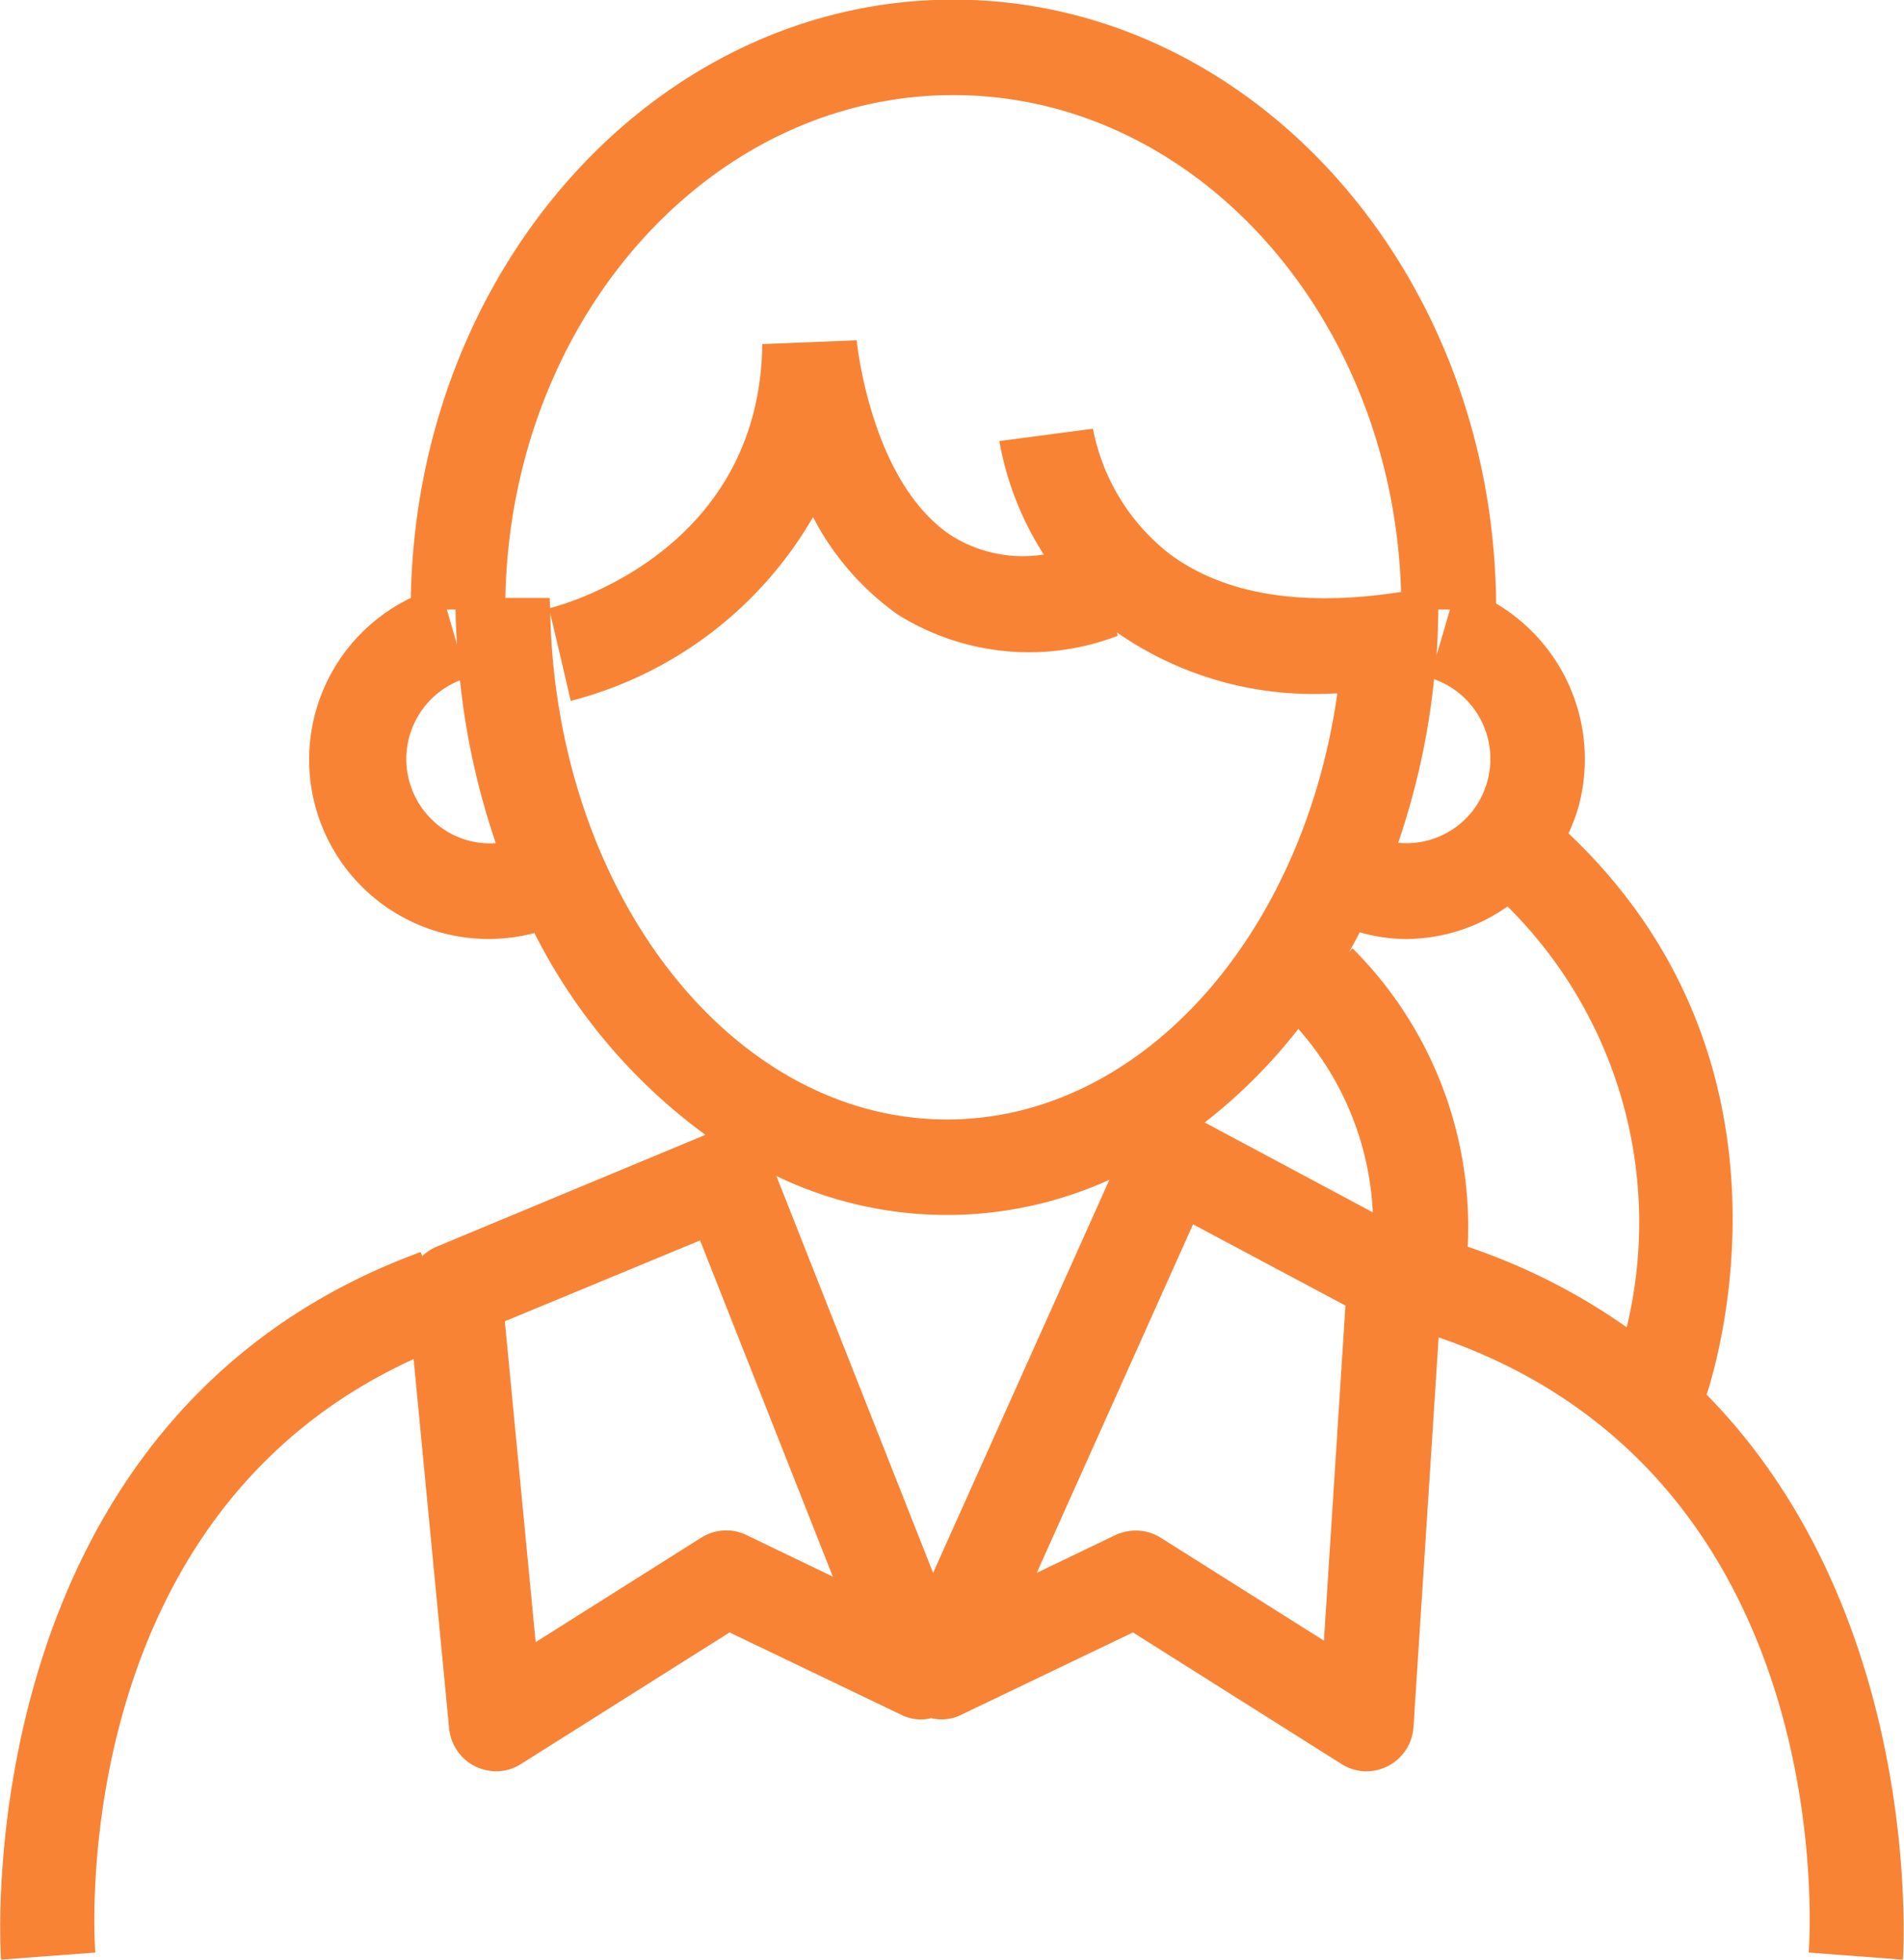
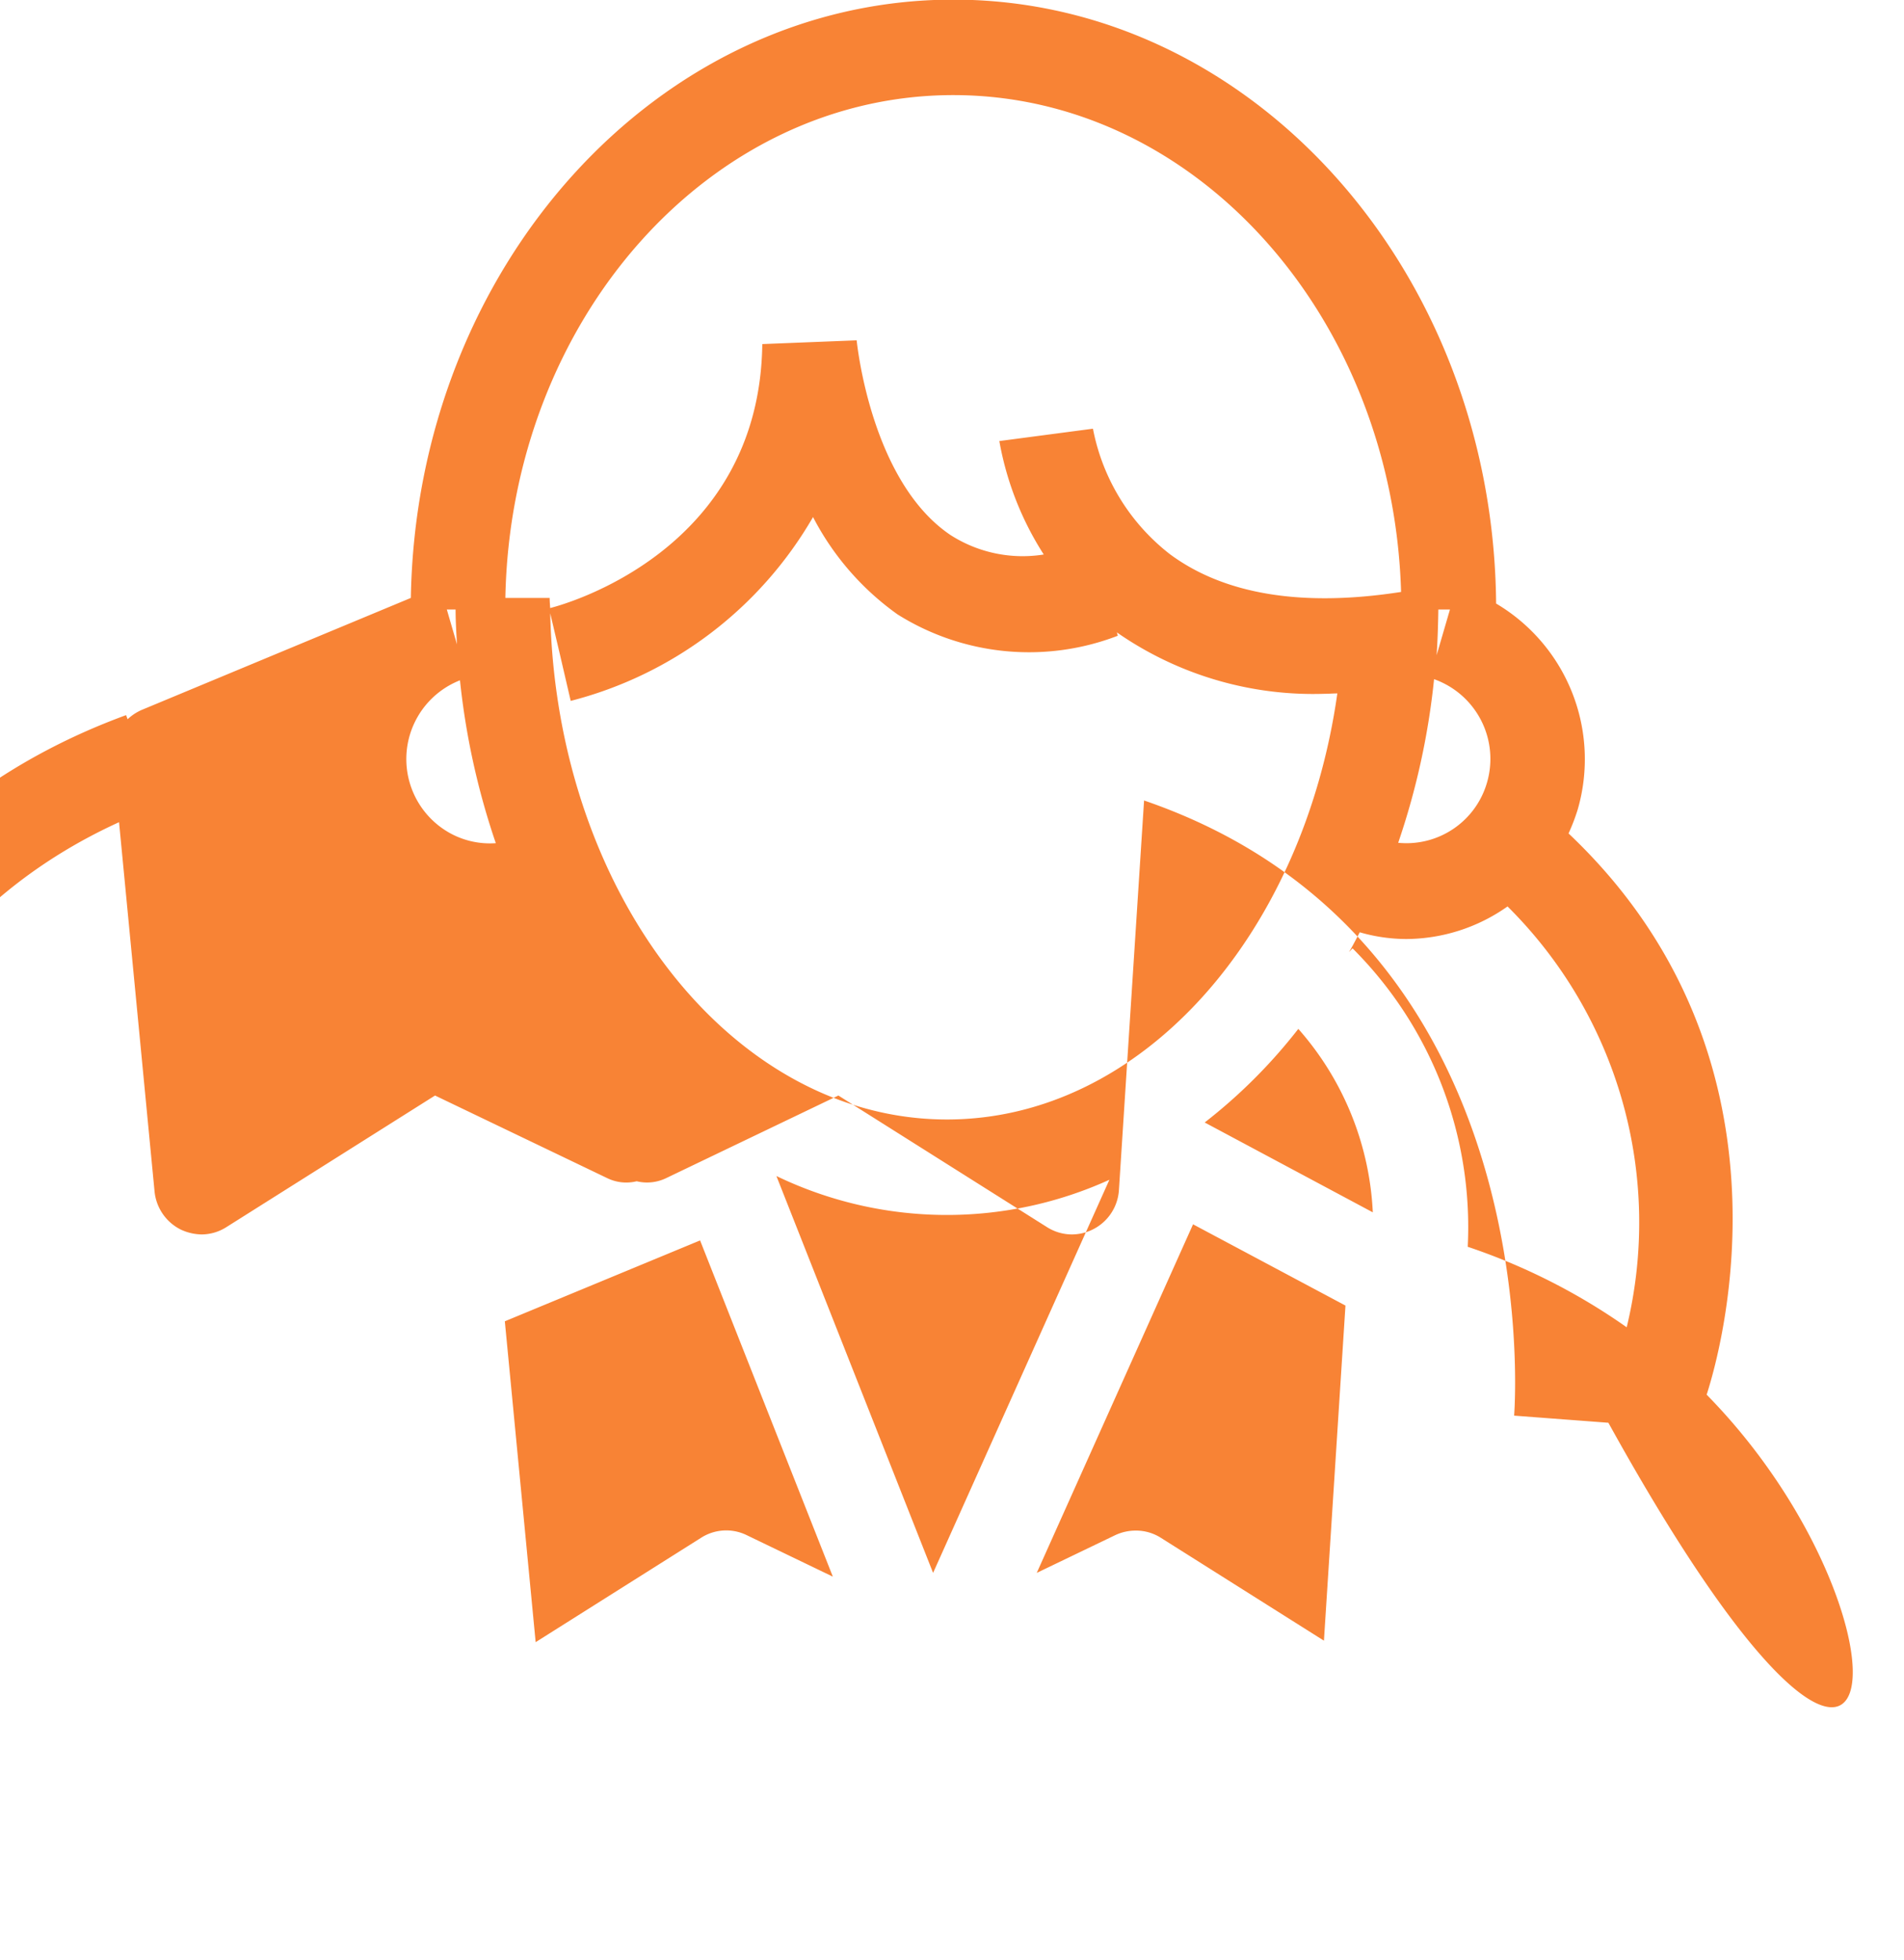
<svg xmlns="http://www.w3.org/2000/svg" width="50.844" height="52.35" viewBox="0 0 50.844 52.35">
  <defs>
    <style>
      .cls-1 {
        fill: #f88335;
        fill-rule: evenodd;
      }
    </style>
  </defs>
-   <path id="icon_schedule01-7.svg" class="cls-1" d="M653.855,2046.56c0.4-1.24,2.59-9.05-3.688-14.99a5.272,5.272,0,0,0,.245-0.64,4.832,4.832,0,0,0-2.179-5.5c-0.076-8.91-6.545-16.13-14.494-16.13-7.9,0-14.338,7.14-14.487,15.98a4.791,4.791,0,0,0,3.3,8.95,15.081,15.081,0,0,0,4.566,5.39l-7.184,2.99a1.314,1.314,0,0,0-.379.25l-0.041-.11c-12.19,4.47-11.216,18.76-11.205,18.9l2.517-.19c-0.037-.5-0.732-11.64,8.5-15.85l0.948,9.86a1.277,1.277,0,0,0,.7,1.02,1.361,1.361,0,0,0,.558.13,1.242,1.242,0,0,0,.668-0.2l5.564-3.51,4.585,2.2a1.161,1.161,0,0,0,.8.09,1.173,1.173,0,0,0,.8-0.09l4.586-2.2,5.563,3.51a1.248,1.248,0,0,0,.669.2,1.265,1.265,0,0,0,1.26-1.19l0.671-10.4c10.7,3.67,9.921,15.9,9.882,16.43l2.517,0.19C659.1,2061.54,659.7,2052.51,653.855,2046.56Zm-7.165-20.97H647l-0.356,1.22C646.671,2026.41,646.684,2026,646.69,2025.59Zm1.3,4.62a2.238,2.238,0,0,1-2.372,1.61,19.682,19.682,0,0,0,.958-4.37A2.259,2.259,0,0,1,647.99,2030.21Zm-27.543-4.62c0,0.31.019,0.62,0.037,0.93l-0.271-.93h0.234Zm-0.153,5.97a2.261,2.261,0,0,1,.27-4.08,19.8,19.8,0,0,0,.957,4.35A2.207,2.207,0,0,1,620.294,2031.56Zm2.665-6.28h-1.183c0.142-7.43,5.448-13.43,11.963-13.43,6.467,0,11.74,5.92,11.956,13.27-2.639.41-4.718,0.07-6.175-1.01a5.571,5.571,0,0,1-2.053-3.35l-2.5.33a8.287,8.287,0,0,0,1.186,3.03,3.567,3.567,0,0,1-2.49-.52c-2.138-1.44-2.5-5.16-2.506-5.2l-2.52.1c-0.07,5.52-5.269,6.95-5.664,7.05C622.967,2025.46,622.959,2025.37,622.959,2025.28Zm0.015,0.41,0.259,1.1,0.288,1.24a10.487,10.487,0,0,0,6.471-4.91,7.32,7.32,0,0,0,2.257,2.6,6.6,6.6,0,0,0,5.882.57l-0.026-.09a9.179,9.179,0,0,0,5.557,1.64c0.107,0,.222-0.01.331-0.01-0.915,6.47-5.237,11.38-10.425,11.38C627.824,2039.21,623.143,2033.18,622.974,2025.69Zm5.243,24.62a1.245,1.245,0,0,0-1.211.07l-4.421,2.79-0.823-8.57,5.214-2.16,3.545,8.98Zm4.981,1.01-4.184-10.6a10.485,10.485,0,0,0,8.892.1Zm10.437,1.81-4.359-2.75a1.234,1.234,0,0,0-.668-0.19,1.285,1.285,0,0,0-.542.12l-2.1,1.01,4.174-9.31,4.07,2.17Zm-3.184-13.84a14.233,14.233,0,0,0,2.5-2.5,7.97,7.97,0,0,1,1.989,4.9Zm3.947-4.65-0.094.1c0.1-.17.194-0.35,0.287-0.53a4.5,4.5,0,0,0,1.247.18,4.724,4.724,0,0,0,2.7-.87,11.891,11.891,0,0,1,3.182,11.24,16.482,16.482,0,0,0-4.245-2.15A10.519,10.519,0,0,0,644.4,2034.64Z" transform="translate(-608.281 -2009.31)" />
+   <path id="icon_schedule01-7.svg" class="cls-1" d="M653.855,2046.56c0.4-1.24,2.59-9.05-3.688-14.99a5.272,5.272,0,0,0,.245-0.64,4.832,4.832,0,0,0-2.179-5.5c-0.076-8.91-6.545-16.13-14.494-16.13-7.9,0-14.338,7.14-14.487,15.98l-7.184,2.99a1.314,1.314,0,0,0-.379.25l-0.041-.11c-12.19,4.47-11.216,18.76-11.205,18.9l2.517-.19c-0.037-.5-0.732-11.64,8.5-15.85l0.948,9.86a1.277,1.277,0,0,0,.7,1.02,1.361,1.361,0,0,0,.558.13,1.242,1.242,0,0,0,.668-0.2l5.564-3.51,4.585,2.2a1.161,1.161,0,0,0,.8.09,1.173,1.173,0,0,0,.8-0.09l4.586-2.2,5.563,3.51a1.248,1.248,0,0,0,.669.2,1.265,1.265,0,0,0,1.26-1.19l0.671-10.4c10.7,3.67,9.921,15.9,9.882,16.43l2.517,0.19C659.1,2061.54,659.7,2052.51,653.855,2046.56Zm-7.165-20.97H647l-0.356,1.22C646.671,2026.41,646.684,2026,646.69,2025.59Zm1.3,4.62a2.238,2.238,0,0,1-2.372,1.61,19.682,19.682,0,0,0,.958-4.37A2.259,2.259,0,0,1,647.99,2030.21Zm-27.543-4.62c0,0.31.019,0.62,0.037,0.93l-0.271-.93h0.234Zm-0.153,5.97a2.261,2.261,0,0,1,.27-4.08,19.8,19.8,0,0,0,.957,4.35A2.207,2.207,0,0,1,620.294,2031.56Zm2.665-6.28h-1.183c0.142-7.43,5.448-13.43,11.963-13.43,6.467,0,11.74,5.92,11.956,13.27-2.639.41-4.718,0.07-6.175-1.01a5.571,5.571,0,0,1-2.053-3.35l-2.5.33a8.287,8.287,0,0,0,1.186,3.03,3.567,3.567,0,0,1-2.49-.52c-2.138-1.44-2.5-5.16-2.506-5.2l-2.52.1c-0.07,5.52-5.269,6.95-5.664,7.05C622.967,2025.46,622.959,2025.37,622.959,2025.28Zm0.015,0.41,0.259,1.1,0.288,1.24a10.487,10.487,0,0,0,6.471-4.91,7.32,7.32,0,0,0,2.257,2.6,6.6,6.6,0,0,0,5.882.57l-0.026-.09a9.179,9.179,0,0,0,5.557,1.64c0.107,0,.222-0.01.331-0.01-0.915,6.47-5.237,11.38-10.425,11.38C627.824,2039.21,623.143,2033.18,622.974,2025.69Zm5.243,24.62a1.245,1.245,0,0,0-1.211.07l-4.421,2.79-0.823-8.57,5.214-2.16,3.545,8.98Zm4.981,1.01-4.184-10.6a10.485,10.485,0,0,0,8.892.1Zm10.437,1.81-4.359-2.75a1.234,1.234,0,0,0-.668-0.19,1.285,1.285,0,0,0-.542.12l-2.1,1.01,4.174-9.31,4.07,2.17Zm-3.184-13.84a14.233,14.233,0,0,0,2.5-2.5,7.97,7.97,0,0,1,1.989,4.9Zm3.947-4.65-0.094.1c0.1-.17.194-0.35,0.287-0.53a4.5,4.5,0,0,0,1.247.18,4.724,4.724,0,0,0,2.7-.87,11.891,11.891,0,0,1,3.182,11.24,16.482,16.482,0,0,0-4.245-2.15A10.519,10.519,0,0,0,644.4,2034.64Z" transform="translate(-608.281 -2009.31)" />
</svg>